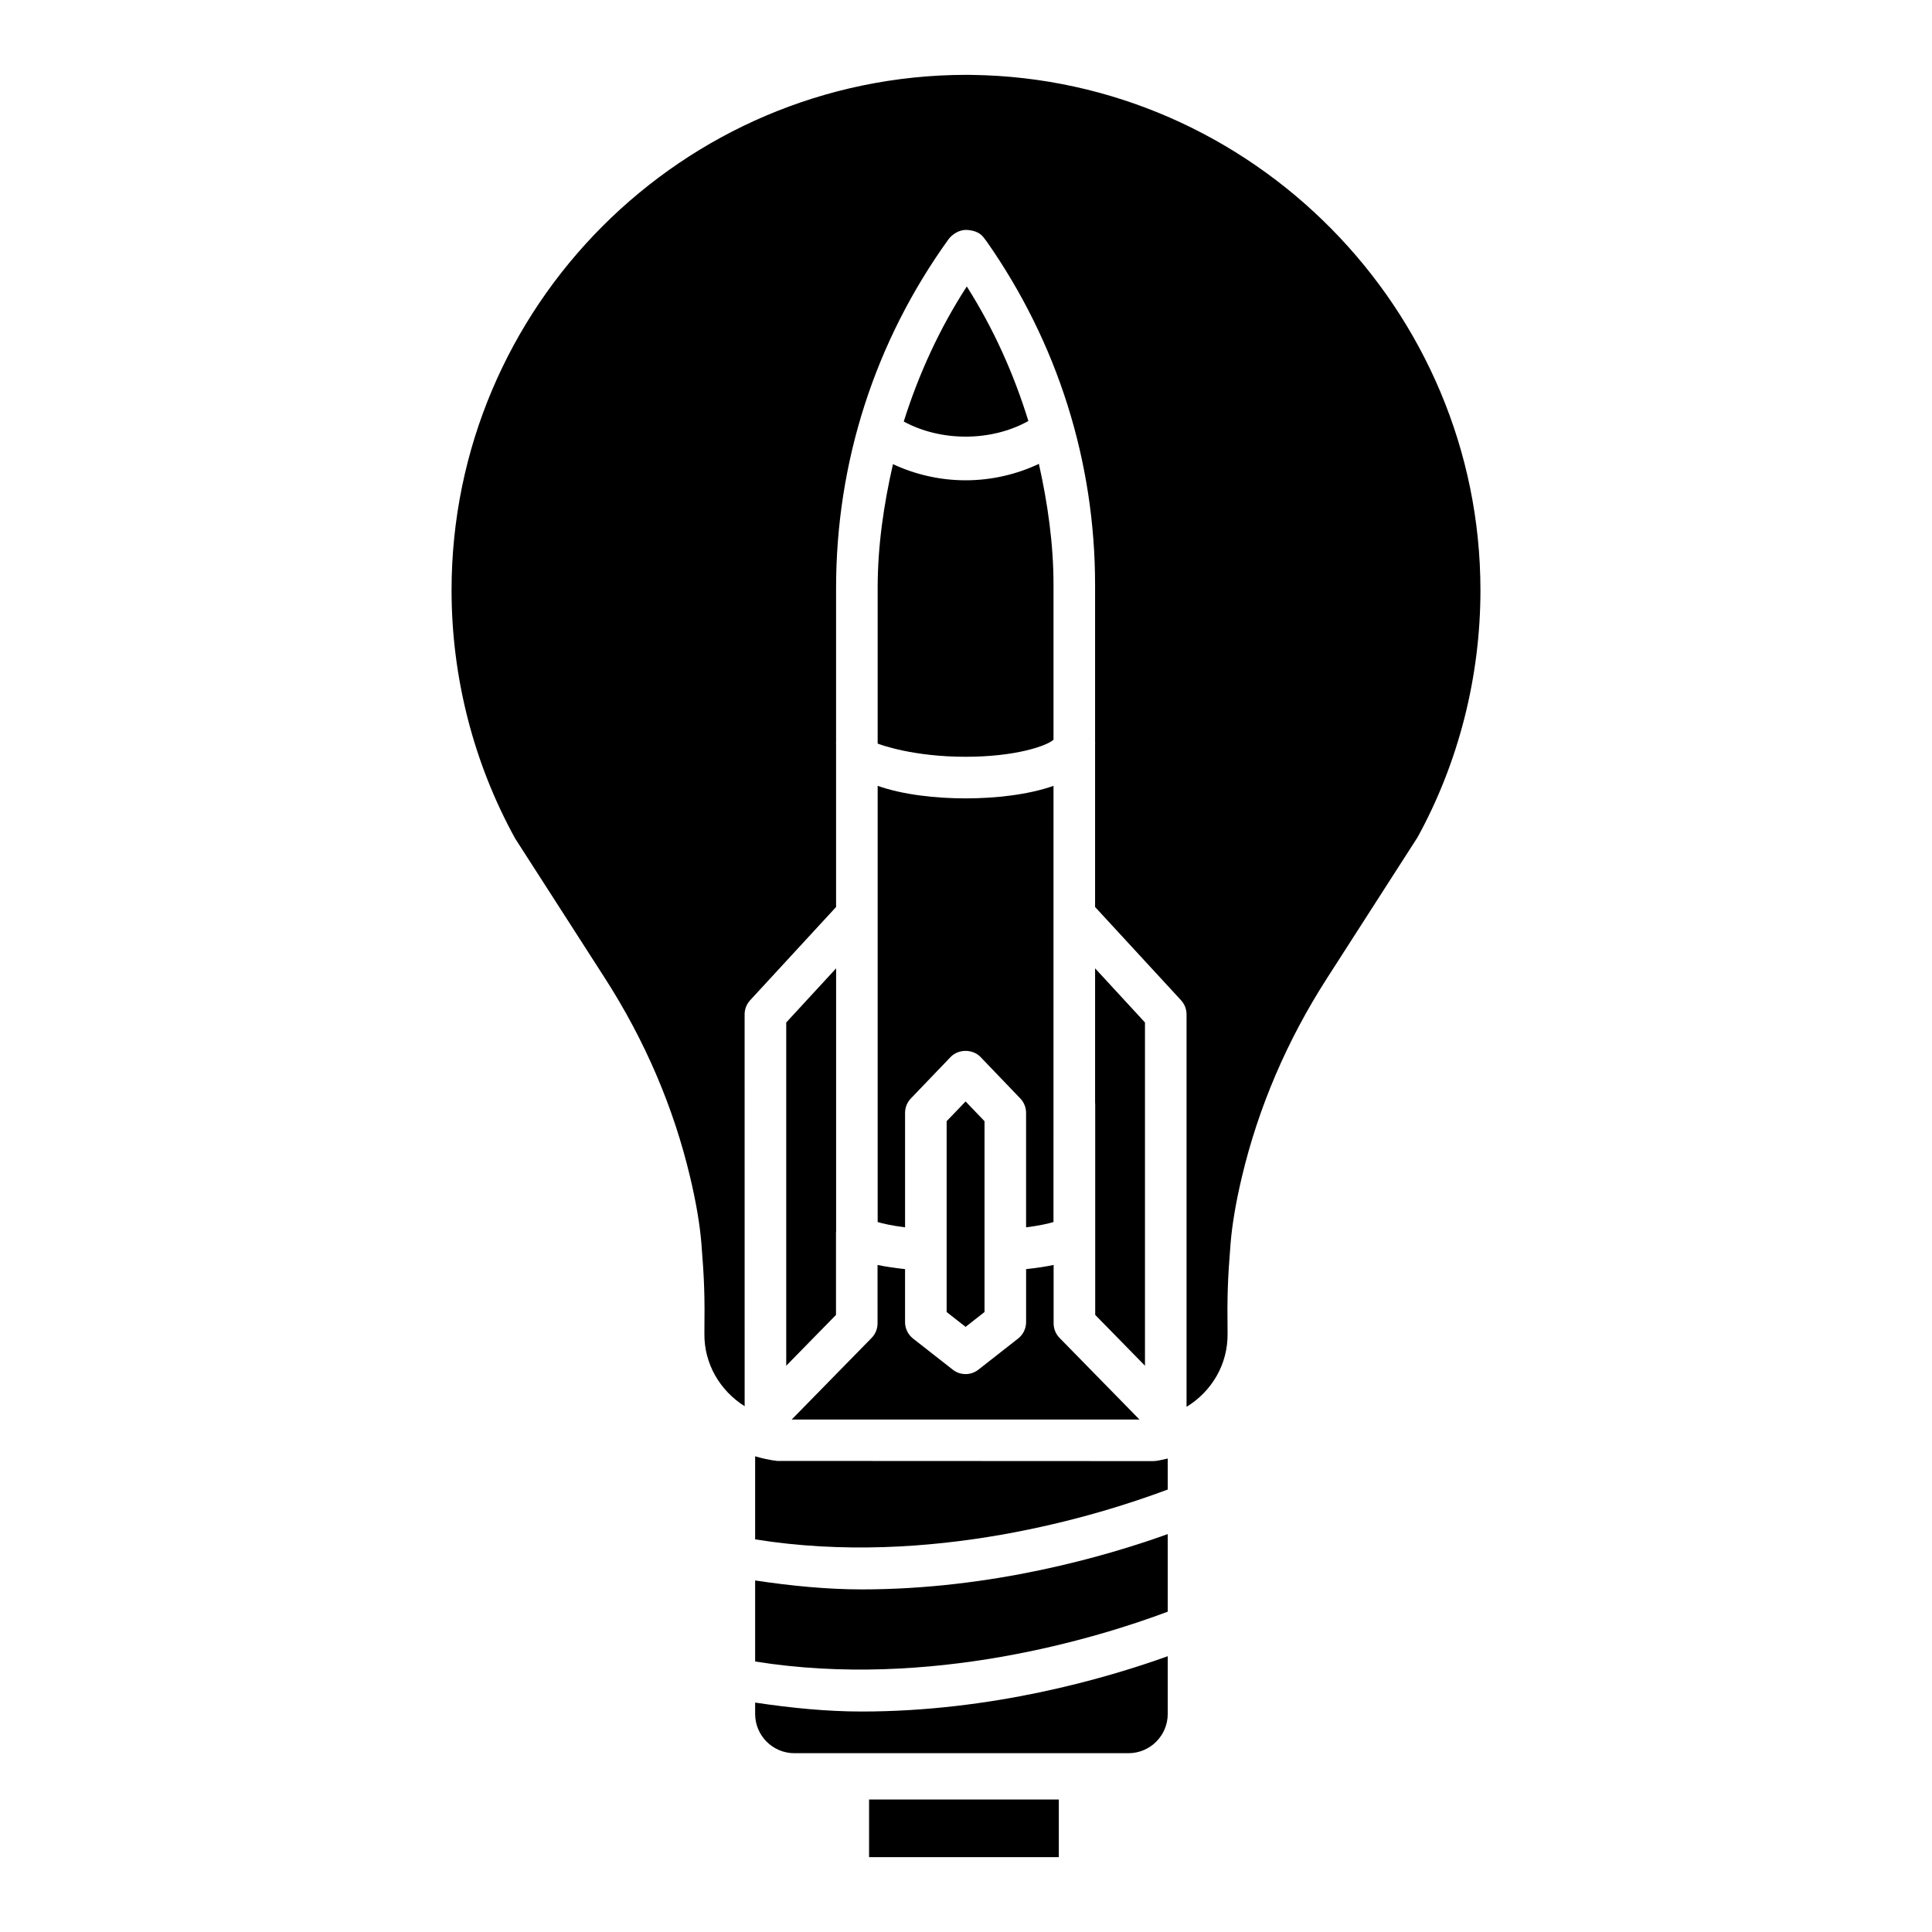
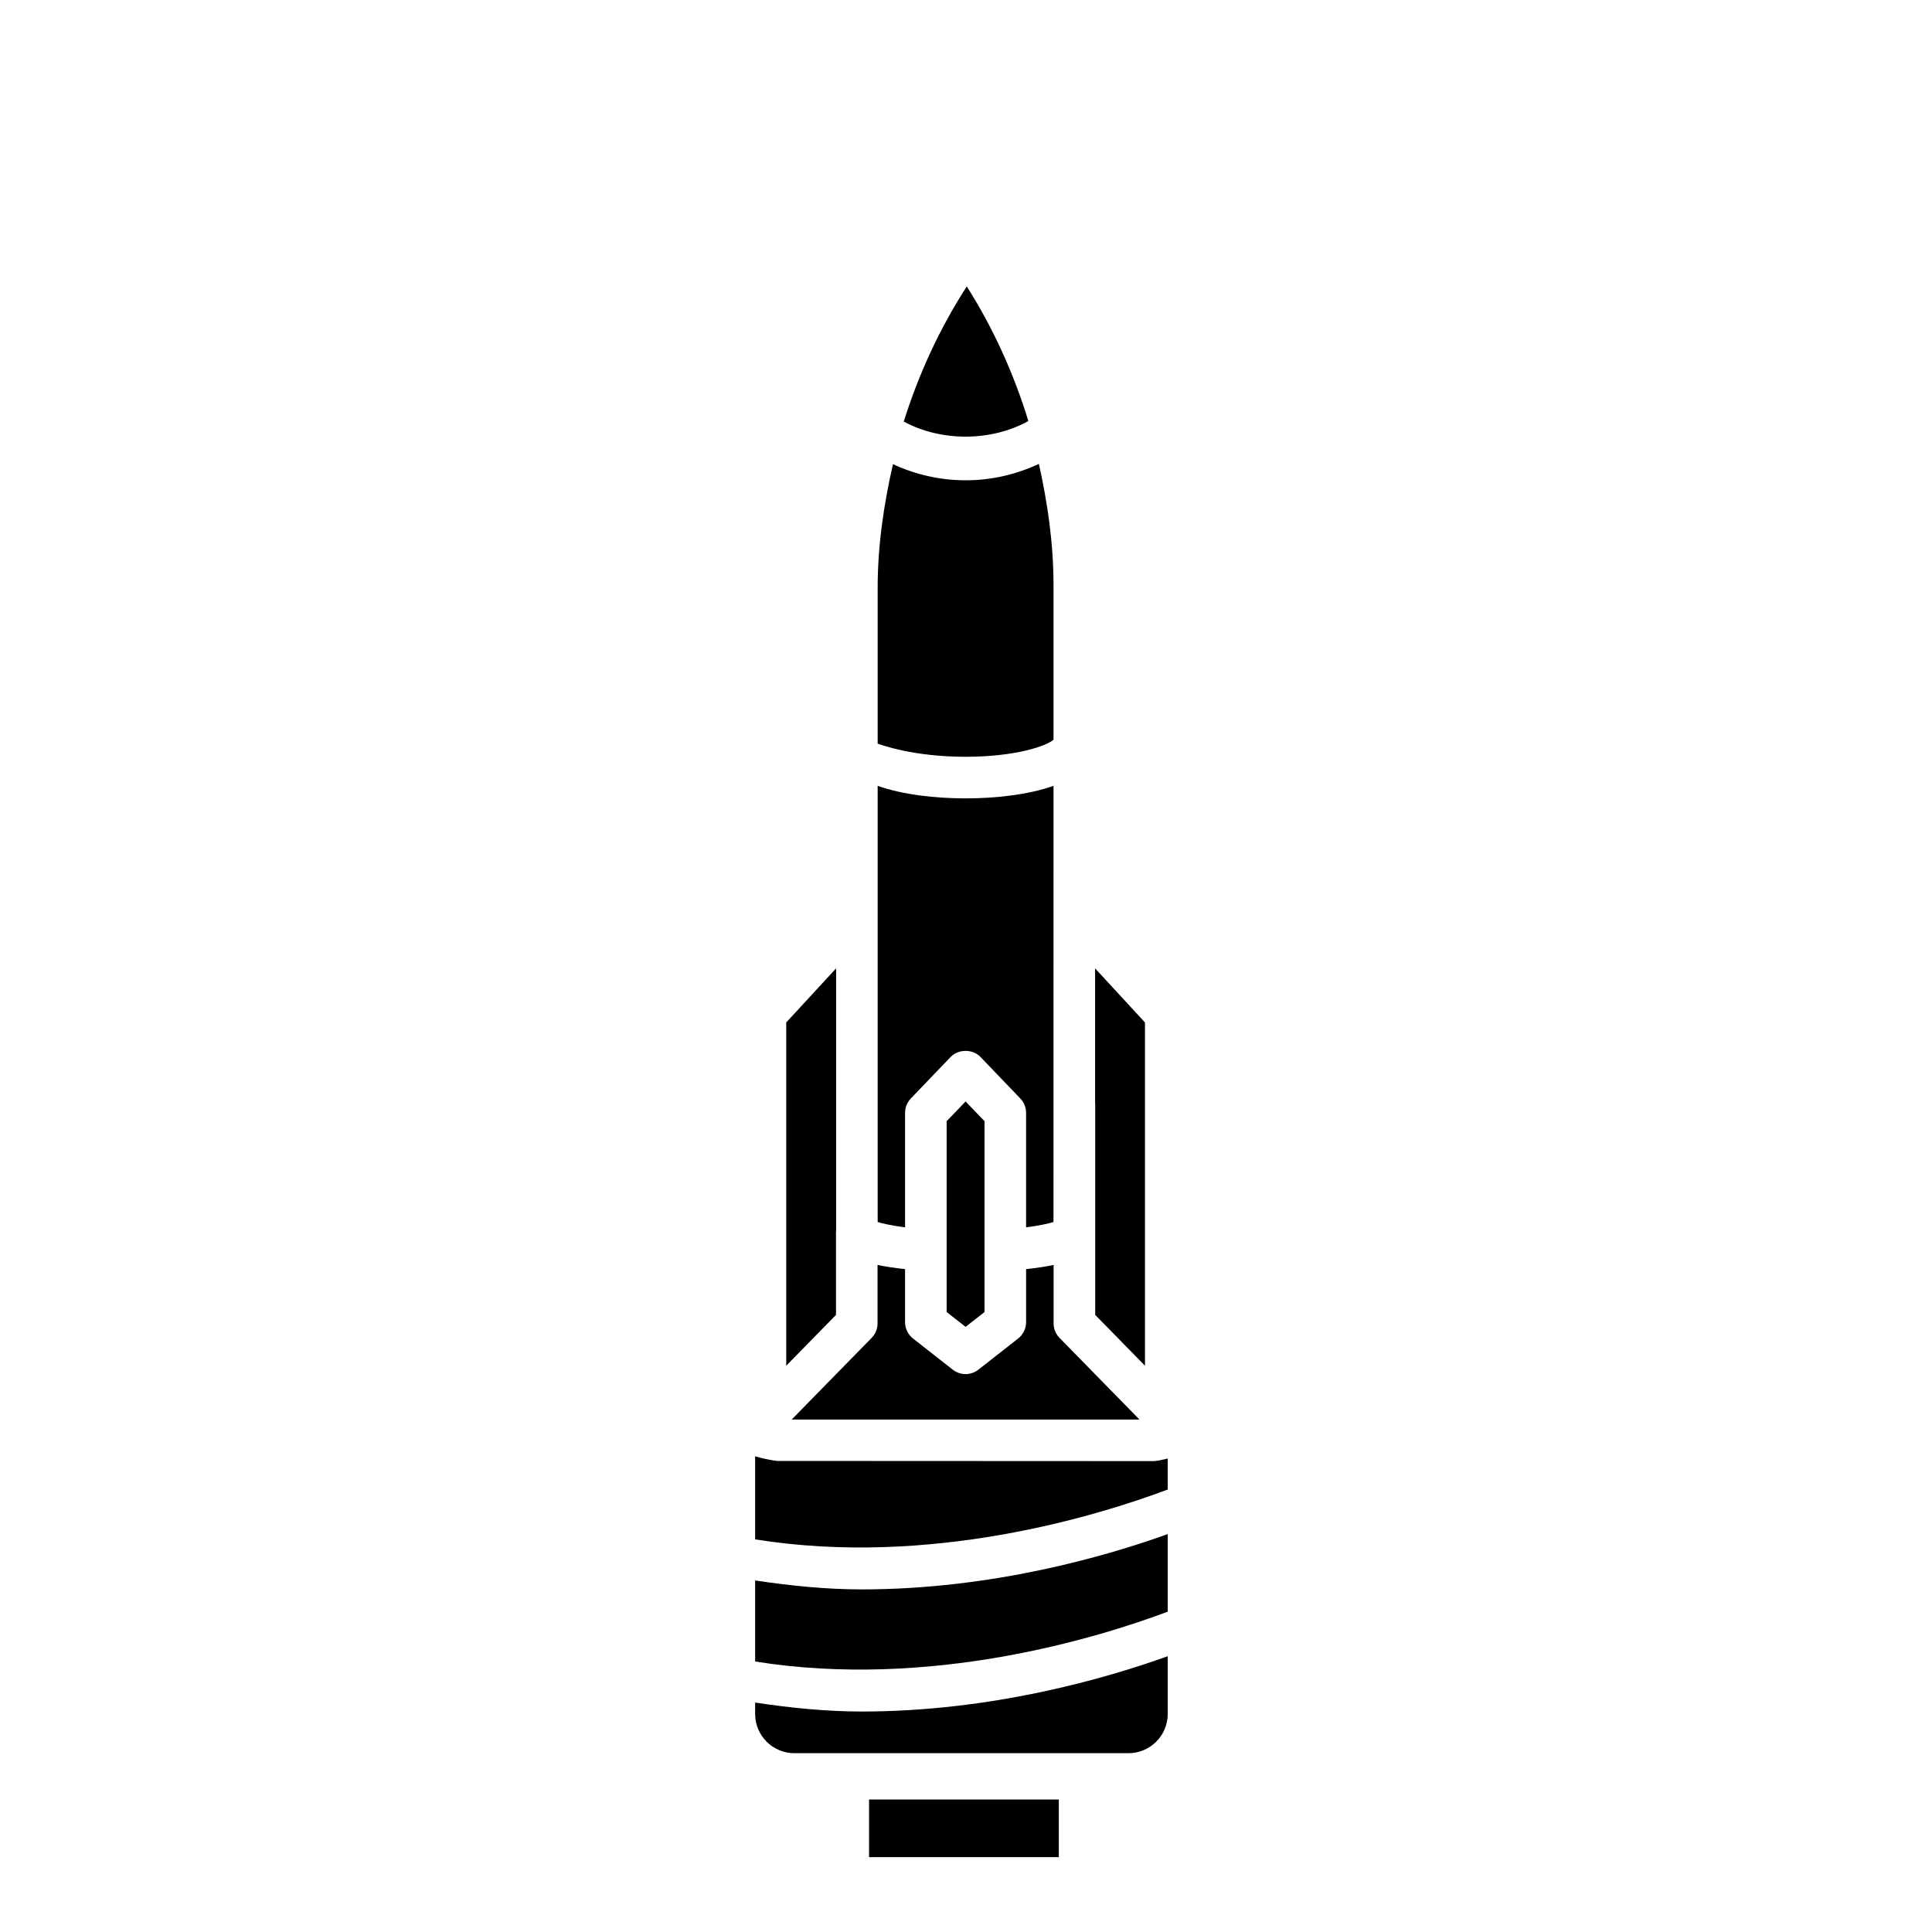
<svg xmlns="http://www.w3.org/2000/svg" fill="#000000" width="800px" height="800px" version="1.1" viewBox="144 144 512 512">
  <g>
    <path d="m416.53 255.57c-3.848-12.473-9.223-24.477-16.32-35.656-7.285 11.254-12.766 23.297-16.707 35.797 9.898 5.387 23.238 5.332 33.027-0.141z" />
-     <path d="m376.59 299.87v41.191c1.02 0.383 9.547 3.492 23.301 3.492 13.238 0 21.477-2.863 23.301-4.519v-41.016c0-10.926-1.543-21.609-3.875-32.09-5.898 2.785-12.539 4.356-19.422 4.356-6.797 0-13.379-1.543-19.246-4.277-2.453 10.723-4.059 21.66-4.059 32.863z" />
+     <path d="m376.59 299.87v41.191c1.02 0.383 9.547 3.492 23.301 3.492 13.238 0 21.477-2.863 23.301-4.519v-41.016c0-10.926-1.543-21.609-3.875-32.09-5.898 2.785-12.539 4.356-19.422 4.356-6.797 0-13.379-1.543-19.246-4.277-2.453 10.723-4.059 21.66-4.059 32.863" />
    <path d="m394.87 441.13v50.57l5.019 3.934 5.019-3.934v-50.57l-5.019-5.234z" />
    <path d="m376.59 467.85c1.375 0.422 3.773 0.961 7.262 1.41v-30.344c0-1.422 0.555-2.789 1.535-3.812l10.527-10.98c2.074-2.168 5.871-2.168 7.945 0l10.527 10.98c0.984 1.023 1.535 2.391 1.535 3.812v30.344c3.484-0.449 5.883-0.984 7.262-1.41l0.008-115.59c-6.633 2.34-15.297 3.32-23.301 3.32s-16.668-0.98-23.301-3.32z" />
    <path d="m344.12 562.84v21.477c46.434 7.418 90.883-6.281 109.34-13.203v-20.562c-16.652 5.977-46.734 14.656-81.141 14.656-9.141-0.004-18.625-0.93-28.195-2.367z" />
    <path d="m449.59 531.21-99.648-0.047c-2.016-0.234-3.949-0.68-5.824-1.223v22.012c46.484 7.441 90.898-6.289 109.34-13.211v-8.215c-1.102 0.223-2.164 0.539-3.305 0.652-0.18 0.023-0.371 0.031-0.559 0.031z" />
    <path d="m376.56 494.71c0 1.438-0.57 2.828-1.574 3.852l-21.176 21.625 92.168 0.008-21.184-21.633c-1.008-1.023-1.574-2.414-1.574-3.852v-15.492c-2.008 0.445-4.508 0.805-7.293 1.113v14.059c0 1.691-0.785 3.289-2.113 4.336l-10.527 8.246c-1 0.785-2.199 1.176-3.398 1.176s-2.398-0.391-3.398-1.176l-10.527-8.246c-1.328-1.047-2.113-2.644-2.113-4.336v-14.059c-2.785-0.309-5.285-0.672-7.293-1.113z" />
    <path d="m344.12 595.2v3.016c0 5.734 4.656 10.398 10.391 10.398h88.551c5.734 0 10.398-4.664 10.398-10.398v-15.301c-16.652 5.977-46.727 14.656-81.133 14.656-9.148 0-18.637-0.93-28.207-2.371z" />
    <path d="m352.36 505.93 13.188-13.465v-21.941c0-0.055 0.027-0.098 0.031-0.152v-69.75l-13.219 14.344z" />
    <path d="m447.43 505.93v-90.965l-13.219-14.344v35.73c0 0.055 0.031 0.098 0.031 0.152v55.961z" />
-     <path d="m401.55 163.85-1.551-0.016c-75.172 0.129-136.33 61.406-136.33 136.59 0 23.031 5.824 45.785 16.859 65.797l23.777 36.992c10.605 16.508 18.203 34.234 22.578 52.703 1.582 6.656 2.598 12.625 3.004 17.734 0.762 9.422 0.906 13.855 0.785 23.738-0.102 8.133 4.211 15.195 10.668 19.277l-0.008-103.85c0-1.383 0.523-2.711 1.461-3.734l22.777-24.715v-43.172c0-0.051-0.031-0.086-0.031-0.137 0-0.055 0.027-0.098 0.031-0.152v-41.031c0-33.398 10.289-65.352 29.746-92.395 1.016-1.406 2.836-2.519 4.574-2.551 1.652 0.023 3.59 0.484 4.656 1.844 0.055 0.078 0.859 1.105 0.914 1.191 18.805 26.836 28.75 58.328 28.75 91.062v41.855c0 0.059 0.031 0.113 0.031 0.172 0 0.051-0.031 0.086-0.031 0.137v43.172l22.777 24.715c0.938 1.023 1.461 2.352 1.461 3.734v104.02c6.59-4.039 10.977-11.164 10.875-19.445-0.121-9.883 0.023-14.316 0.785-23.738 0.406-5.109 1.422-11.082 3.004-17.742 4.387-18.473 11.98-36.211 22.578-52.695l23.969-37.309c10.844-19.711 16.676-42.457 16.676-65.48-0.004-74.34-60.465-135.61-134.79-136.57z" />
    <path d="m374.31 620.89h50.285v15.273h-50.285z" />
  </g>
</svg>